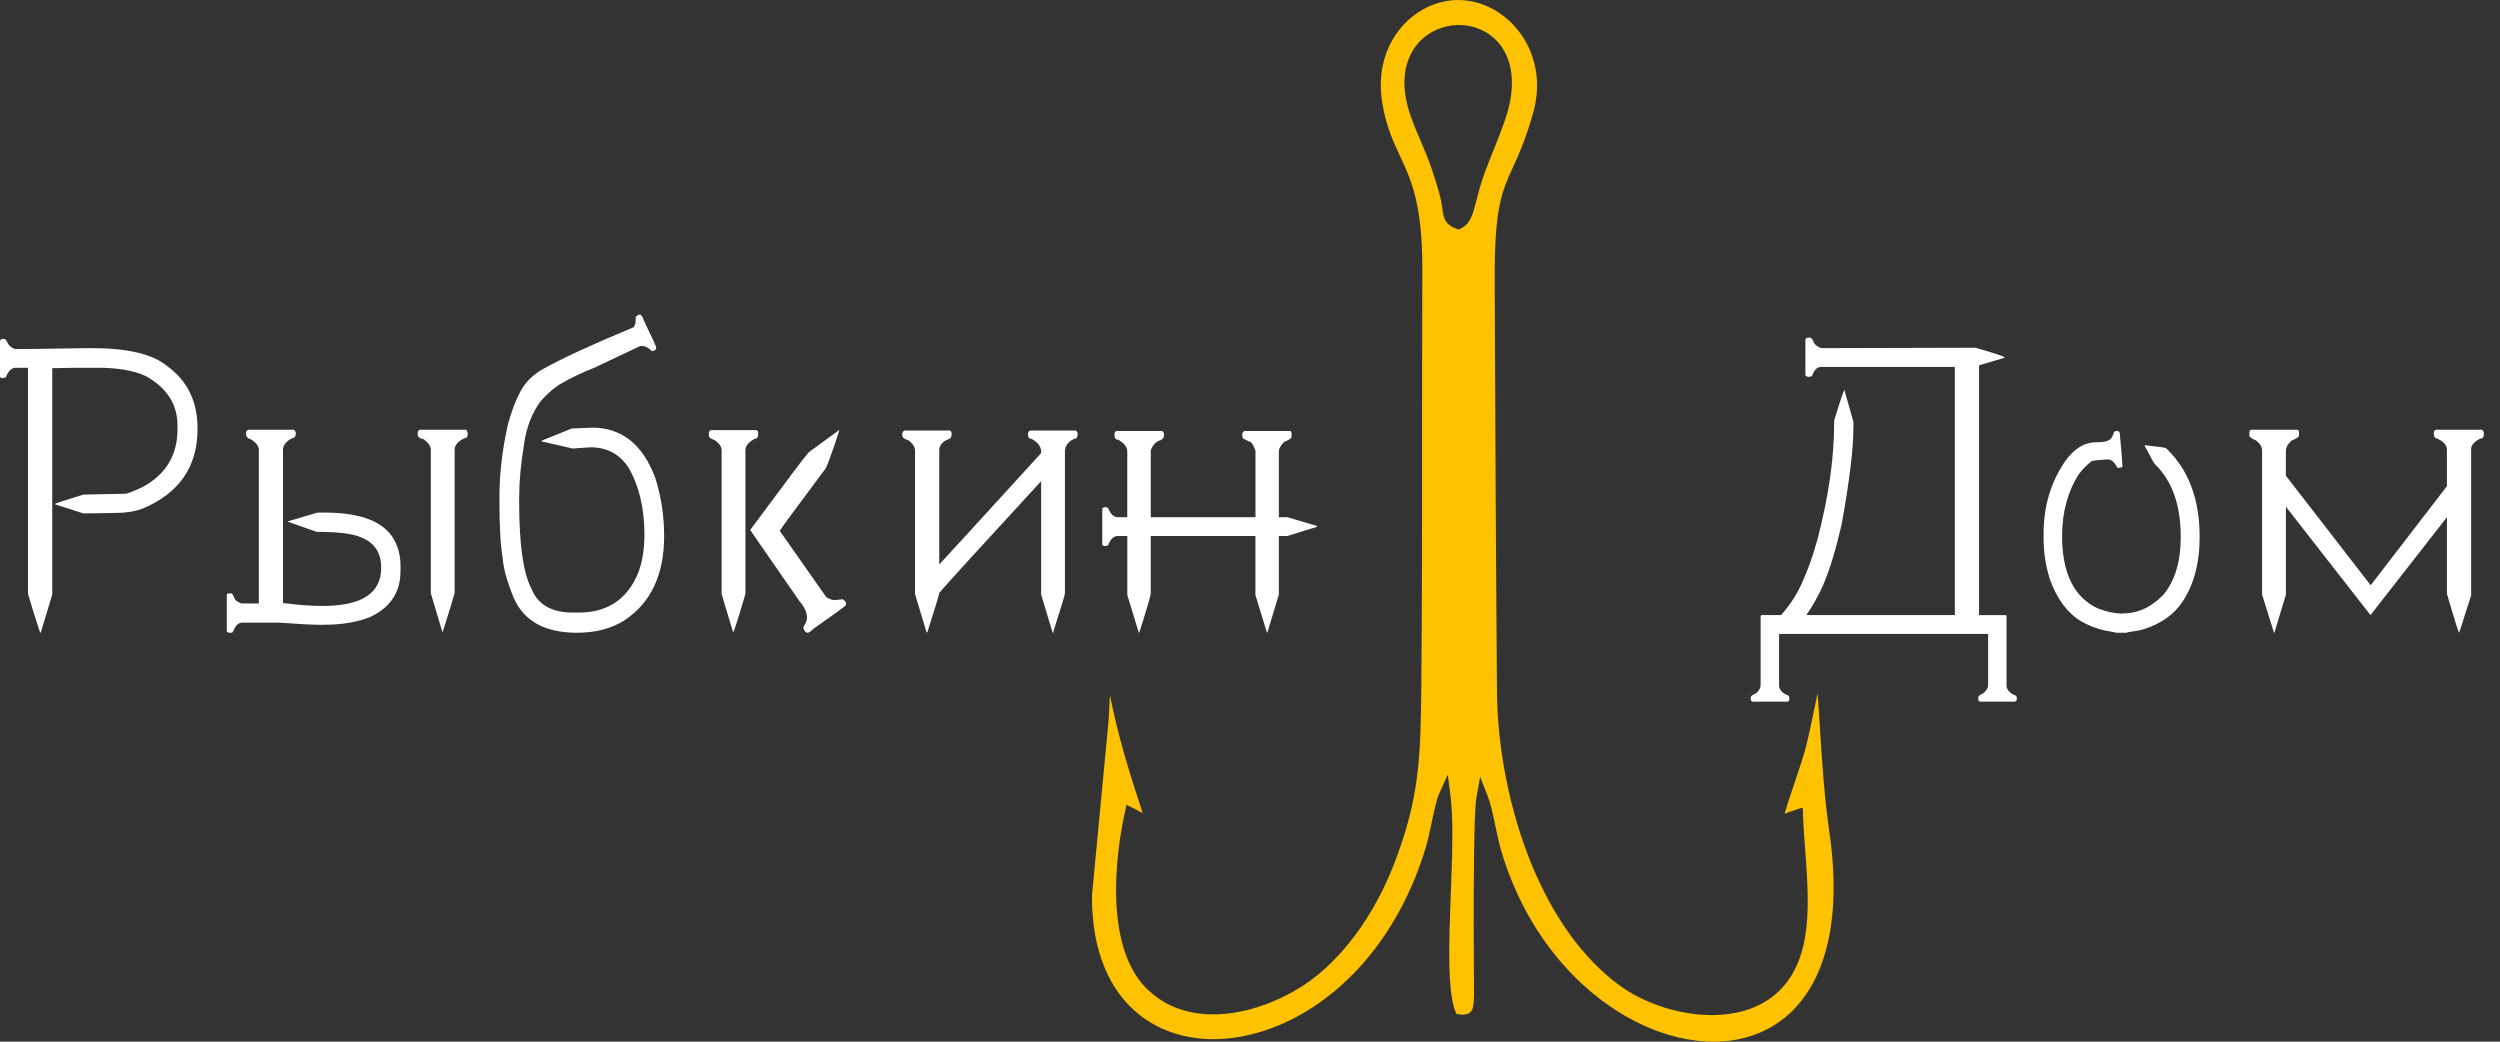
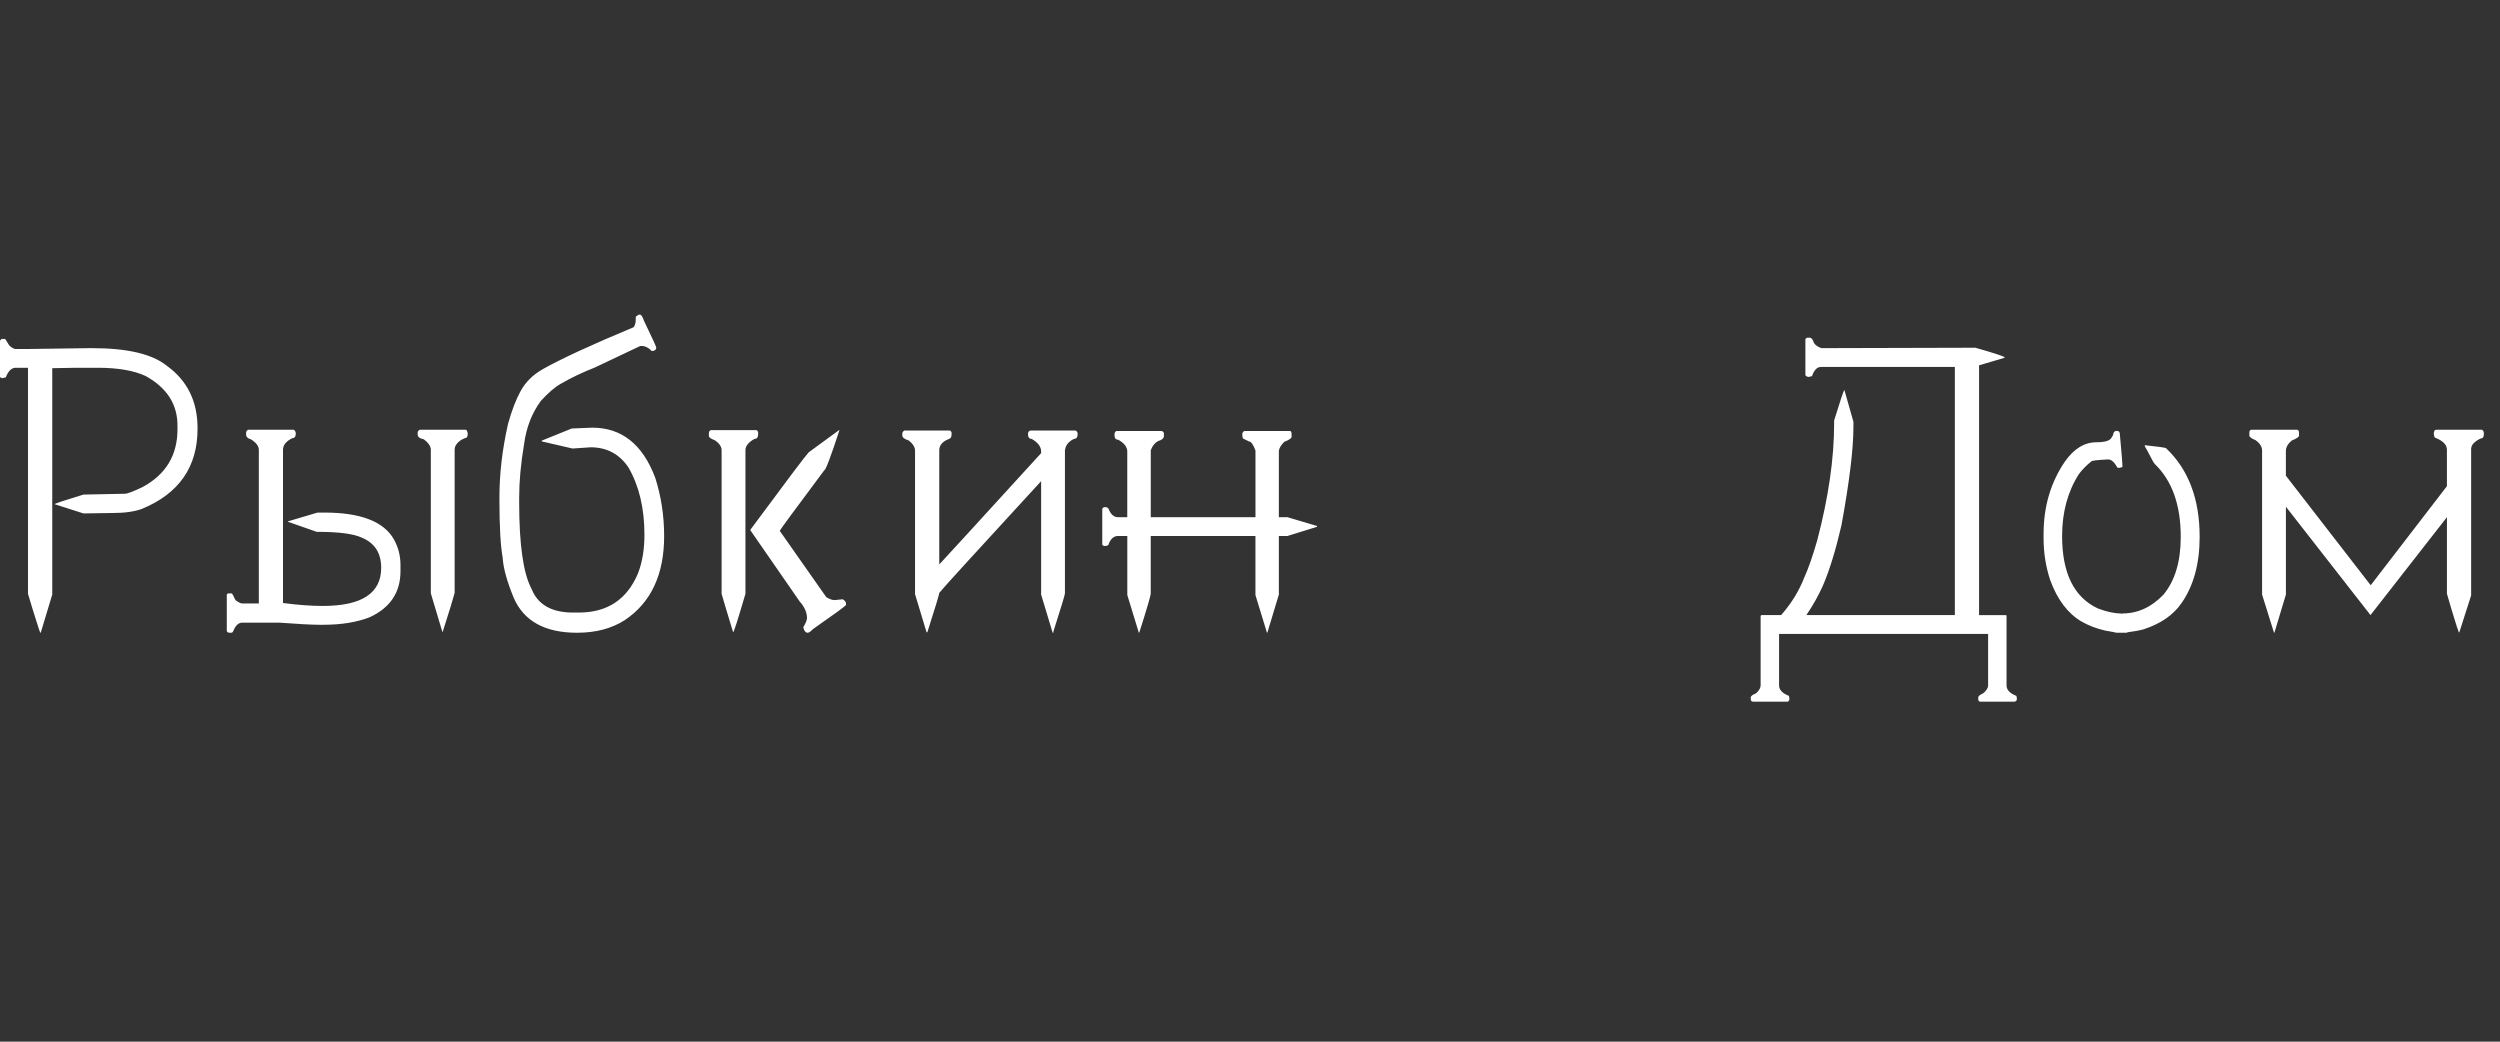
<svg xmlns="http://www.w3.org/2000/svg" width="120" height="50" viewBox="0 0 120 50" fill="none">
  <rect x="0" y="0" width="120" height="50" fill="#333333" stroke="none" />
-   <path fill-rule="evenodd" clip-rule="evenodd" d="M86.545 39.147C86.563 39.664 86.606 40.233 86.65 40.804C86.839 43.362 87.038 46.039 85.33 47.629C84.431 48.465 83.157 48.777 81.847 48.716C80.377 48.647 78.847 48.104 77.754 47.311C75.912 45.97 74.52 43.899 73.552 41.576C72.429 38.877 71.875 35.83 71.855 33.196C71.828 29.922 71.809 26.619 71.791 23.323C71.773 20.03 71.757 16.742 71.745 13.493C71.731 9.97 72.08 9.206 72.63 8.01C72.908 7.4 73.244 6.672 73.609 5.344C73.677 5.099 73.722 4.857 73.75 4.621C73.873 3.549 73.606 2.551 73.088 1.759C72.569 0.97 71.802 0.385 70.922 0.133C70.742 0.082 70.559 0.044 70.37 0.022C70.049 -0.016 69.727 -0.005 69.41 0.053C68.649 0.189 67.928 0.587 67.371 1.188C66.813 1.788 66.416 2.596 66.307 3.549C66.256 3.993 66.268 4.473 66.355 4.977C66.548 6.095 66.867 6.774 67.185 7.453C67.737 8.629 68.291 9.812 68.273 13.039C68.259 15.929 68.259 18.822 68.259 21.713C68.259 25.323 68.259 28.934 68.225 32.742C68.209 34.595 68.186 35.982 68.015 37.303C67.843 38.634 67.524 39.89 66.918 41.463C66.453 42.675 65.821 43.844 65.071 44.857C64.353 45.828 63.522 46.661 62.619 47.262C61.441 48.042 59.892 48.649 58.396 48.688C57.155 48.723 55.947 48.371 55.008 47.42C54.211 46.612 53.799 45.405 53.644 44.064C53.455 42.41 53.655 40.545 53.992 38.998L54.072 38.626L54.405 38.799L54.848 39.026C54.241 37.18 53.673 35.381 53.277 33.367C53.265 33.557 53.256 33.751 53.247 33.937C53.234 34.191 53.224 34.432 53.208 34.623V34.626L52.415 42.982C52.396 45.676 53.279 47.565 54.649 48.676C55.527 49.387 56.608 49.779 57.778 49.863C58.964 49.946 60.243 49.712 61.5 49.166C64.387 47.913 67.159 45.024 68.471 40.561C68.546 40.309 68.628 39.915 68.712 39.517C68.833 38.948 68.954 38.367 69.071 38.113L69.495 37.182L69.624 38.2C69.771 39.378 69.705 41.109 69.64 42.857C69.549 45.269 69.456 47.723 69.907 48.67C70.441 48.772 70.639 48.627 70.703 48.342C70.758 48.093 70.754 47.746 70.751 47.358L70.749 47.184V47.182C70.742 46.135 70.726 43.283 70.754 41.08C70.77 39.752 70.804 38.648 70.867 38.298L71.046 37.287L71.421 38.24C71.545 38.556 71.668 39.126 71.787 39.686C71.875 40.098 71.962 40.503 72.04 40.775C73.364 45.331 76.486 48.393 79.633 49.522C80.835 49.95 82.037 50.097 83.14 49.937C84.23 49.779 85.225 49.316 86.025 48.531C87.592 46.984 88.428 44.176 87.806 39.913C87.564 38.249 87.453 36.472 87.355 34.915C87.318 34.336 87.284 33.784 87.245 33.283C87.197 33.508 87.149 33.735 87.103 33.96C86.969 34.604 86.837 35.249 86.682 35.855C86.57 36.298 86.371 36.886 86.168 37.492C85.982 38.04 85.792 38.605 85.66 39.069C85.79 39.008 85.95 38.948 86.175 38.877L86.534 38.763L86.545 39.147ZM69.896 10.974C69.335 10.765 69.292 10.453 69.225 9.963C69.205 9.825 69.184 9.669 69.139 9.487C69.075 9.233 69.013 9.008 68.945 8.792C68.87 8.547 68.801 8.335 68.726 8.119C68.553 7.611 68.382 7.211 68.206 6.798C68.06 6.458 67.908 6.11 67.752 5.681C67.128 4.001 67.431 2.77 68.117 2.024C68.612 1.485 69.306 1.208 69.999 1.2C70.692 1.193 71.388 1.458 71.882 2.001C72.562 2.75 72.856 4.019 72.222 5.817C72.047 6.313 71.873 6.75 71.697 7.193H71.695C71.558 7.534 71.421 7.879 71.269 8.286C71.077 8.805 70.965 9.244 70.872 9.603C70.694 10.308 70.58 10.745 70.119 10.965L70.01 11.015L69.896 10.974Z" fill="#FEC200" />
  <path d="M108.087 20.626H110.235C110.313 20.626 110.352 20.671 110.352 20.765V20.907C110.352 20.974 110.235 21.054 109.998 21.148C109.813 21.308 109.722 21.477 109.722 21.649V22.834L113.783 28.078H113.804L117.452 23.337V21.589C117.452 21.348 117.261 21.154 116.88 21.007C116.853 20.994 116.834 20.934 116.821 20.825C116.821 20.693 116.866 20.626 116.958 20.626H119.128C119.193 20.653 119.227 20.72 119.227 20.825C119.227 20.974 119.174 21.047 119.069 21.047C118.766 21.194 118.615 21.363 118.615 21.548V27.094V28.579L118.043 30.366C118.016 30.366 117.893 29.991 117.669 29.241L117.453 28.499V24.824L113.784 29.524L109.724 24.323V28.539L109.172 30.368H109.152L108.58 28.539V21.629C108.58 21.441 108.475 21.275 108.265 21.127C108.067 21.047 107.969 20.974 107.969 20.907V20.765C107.969 20.673 108.007 20.626 108.087 20.626ZM101.641 20.687C101.72 20.687 101.757 20.755 101.757 20.887C101.837 21.733 101.877 22.241 101.877 22.415L101.757 22.453H101.641C101.495 22.186 101.346 22.052 101.187 22.052C100.648 22.079 100.379 22.112 100.379 22.154C100.156 22.328 99.958 22.528 99.787 22.755C99.249 23.599 98.981 24.591 98.981 25.729C98.981 27.51 99.55 28.668 100.696 29.205C101.114 29.365 101.49 29.446 101.819 29.446V29.466L101.878 29.446C102.614 29.446 103.271 29.145 103.848 28.541C104.4 27.873 104.676 26.949 104.676 25.771C104.676 24.243 104.263 23.079 103.435 22.276C103.396 22.246 103.271 22.027 103.061 21.611C102.981 21.491 102.943 21.412 102.943 21.37C103.586 21.437 103.928 21.484 103.967 21.511C105.045 22.529 105.583 23.949 105.583 25.771C105.583 27.056 105.294 28.114 104.717 28.944C104.322 29.519 103.713 29.942 102.885 30.209C102.687 30.263 102.43 30.31 102.115 30.35L102.094 30.37H101.583C101.554 30.357 101.378 30.325 101.05 30.268C100.63 30.174 100.249 30.027 99.905 29.828C99.249 29.439 98.749 28.777 98.407 27.838C98.197 27.196 98.092 26.532 98.092 25.849V25.628C98.092 24.316 98.432 23.157 99.116 22.154C99.549 21.537 100.055 21.228 100.635 21.228C101.054 21.228 101.298 21.148 101.364 20.987C101.415 20.92 101.442 20.86 101.442 20.805C101.469 20.726 101.515 20.686 101.581 20.686H101.641V20.687ZM86.777 16.208H86.855C86.948 16.208 87.021 16.295 87.073 16.469C87.151 16.576 87.269 16.658 87.427 16.711L94.818 16.691C95.75 16.958 96.218 17.112 96.218 17.152V17.174L94.995 17.535V29.526H96.295L96.314 29.566V32.9C96.314 33.114 96.473 33.281 96.788 33.403L96.809 33.521V33.561C96.809 33.614 96.776 33.655 96.71 33.681H95.073C94.995 33.681 94.955 33.641 94.955 33.561V33.481C94.955 33.414 95.036 33.347 95.192 33.279C95.351 33.147 95.429 33.018 95.429 32.898V30.428H85.395V32.898C85.395 33.112 85.553 33.279 85.869 33.401L85.89 33.519V33.559C85.89 33.612 85.863 33.653 85.812 33.679H84.153C84.075 33.679 84.036 33.639 84.036 33.559V33.479C84.036 33.412 84.123 33.345 84.294 33.278C84.439 33.145 84.51 33.016 84.51 32.897V29.562L84.549 29.523H85.495C85.981 28.973 86.348 28.377 86.599 27.735C86.795 27.308 87.007 26.704 87.229 25.927C87.769 23.865 88.038 22.003 88.038 20.343V20.183C88.326 19.244 88.492 18.756 88.529 18.715L88.964 20.243V20.504C88.964 21.548 88.773 23.114 88.392 25.205C88.116 26.397 87.821 27.361 87.505 28.098C87.283 28.593 87.021 29.062 86.718 29.504V29.524H93.833V17.613H87.407C87.224 17.613 87.078 17.76 86.975 18.054C86.936 18.068 86.875 18.081 86.796 18.094C86.704 18.067 86.659 18.034 86.659 17.992V16.286C86.686 16.233 86.725 16.208 86.777 16.208ZM53.58 20.687H55.73C55.796 20.687 55.842 20.722 55.867 20.789V20.929C55.867 21.038 55.776 21.117 55.591 21.17C55.434 21.252 55.315 21.399 55.237 21.611V24.826H60.263V21.631C60.158 21.337 60.053 21.188 59.948 21.188C59.75 21.094 59.65 21.041 59.65 21.029L59.631 20.887V20.827C59.631 20.774 59.664 20.727 59.728 20.687H61.937C61.976 20.715 61.996 20.76 61.996 20.827V20.969C61.996 21.036 61.878 21.116 61.641 21.21C61.47 21.384 61.385 21.539 61.385 21.673V24.826H61.798L63.218 25.247V25.287L61.798 25.727H61.385V28.539L60.833 30.368H60.813L60.261 28.561V25.727H55.235V28.481C55.235 28.588 55.057 29.198 54.703 30.308L54.683 30.368H54.663L54.111 28.561V25.727H53.659C53.474 25.727 53.329 25.847 53.224 26.089C53.224 26.169 53.151 26.209 53.007 26.209H52.987L52.909 26.149V24.421C52.936 24.368 52.982 24.341 53.046 24.341C53.153 24.341 53.217 24.393 53.244 24.501C53.349 24.717 53.486 24.824 53.657 24.824H54.109V21.671C54.109 21.457 53.963 21.268 53.675 21.107C53.557 21.107 53.497 21.034 53.497 20.885V20.825C53.502 20.773 53.529 20.727 53.58 20.687ZM43.409 20.667H45.598C45.651 20.695 45.676 20.733 45.676 20.787V20.847C45.676 20.967 45.637 21.04 45.559 21.067C45.243 21.186 45.085 21.368 45.085 21.609V27.094C45.413 26.746 47.042 24.963 49.974 21.751V21.671C49.974 21.442 49.822 21.241 49.52 21.067C49.402 21.067 49.342 20.987 49.342 20.825C49.356 20.718 49.4 20.666 49.48 20.666H51.63C51.696 20.704 51.728 20.758 51.728 20.825C51.728 20.987 51.669 21.067 51.55 21.067C51.352 21.161 51.221 21.288 51.156 21.45L51.117 21.609V28.481C51.117 28.548 50.932 29.156 50.565 30.308V30.368H50.526L49.974 28.539V23.096C46.82 26.526 45.19 28.312 45.085 28.459C45.085 28.526 44.894 29.156 44.513 30.348H44.474L43.922 28.519V21.629C43.922 21.468 43.822 21.306 43.626 21.146C43.416 21.079 43.311 21 43.311 20.905V20.803C43.311 20.755 43.343 20.706 43.409 20.667ZM40.274 20.646H40.294C39.874 21.932 39.63 22.575 39.564 22.575C38.144 24.477 37.435 25.441 37.435 25.468V25.49L39.662 28.664C39.82 28.759 39.952 28.804 40.057 28.804H40.077L40.451 28.764C40.556 28.831 40.607 28.898 40.607 28.965V29.045C40.517 29.14 39.989 29.521 39.031 30.191C38.914 30.31 38.828 30.372 38.775 30.372C38.67 30.372 38.597 30.285 38.557 30.111C38.675 29.909 38.736 29.762 38.736 29.668C38.736 29.401 38.618 29.132 38.381 28.866L36.016 25.45V25.43C37.751 23.087 38.684 21.847 38.816 21.713L40.274 20.646ZM34.124 20.646H36.313C36.365 20.673 36.392 20.72 36.392 20.787V20.825C36.392 20.987 36.333 21.067 36.215 21.067C35.925 21.228 35.781 21.408 35.781 21.609V28.501C35.426 29.719 35.229 30.336 35.19 30.35C34.848 29.225 34.664 28.61 34.637 28.501V21.609C34.637 21.435 34.525 21.275 34.303 21.127C34.117 21.061 34.026 20.994 34.026 20.927V20.787C34.025 20.72 34.059 20.673 34.124 20.646ZM30.694 15.101H30.714C30.78 15.101 30.846 15.203 30.912 15.402C31.305 16.219 31.503 16.649 31.503 16.689C31.489 16.796 31.417 16.849 31.285 16.849C31.129 16.689 30.97 16.607 30.812 16.607H30.733L28.525 17.653C27.973 17.867 27.44 18.121 26.929 18.415C26.639 18.577 26.318 18.851 25.964 19.239C25.529 19.827 25.26 20.524 25.155 21.328C24.998 22.252 24.92 23.108 24.92 23.9V24.099C24.92 26.134 25.116 27.521 25.511 28.258C25.812 29.022 26.477 29.403 27.503 29.403H27.779C29.146 29.403 30.092 28.78 30.618 27.535C30.83 27 30.933 26.375 30.933 25.668C30.933 24.395 30.676 23.317 30.163 22.433C29.729 21.791 29.125 21.47 28.35 21.47L27.483 21.529L26.005 21.188V21.15L27.444 20.568L28.43 20.528C29.836 20.528 30.842 21.324 31.446 22.918C31.734 23.814 31.879 24.753 31.879 25.731C31.879 27.581 31.248 28.925 29.985 29.769C29.355 30.172 28.593 30.372 27.698 30.372C26.162 30.372 25.148 29.815 24.662 28.704C24.332 27.902 24.156 27.258 24.129 26.775C24.024 26.187 23.973 25.268 23.973 24.023V23.862C23.973 22.736 24.11 21.564 24.386 20.344C24.569 19.689 24.772 19.161 24.997 18.758C25.234 18.33 25.588 17.981 26.062 17.715C26.943 17.219 28.395 16.547 30.418 15.705C30.484 15.613 30.516 15.486 30.516 15.324V15.204C30.596 15.135 30.655 15.101 30.694 15.101ZM20.147 20.626H22.355C22.395 20.626 22.428 20.686 22.453 20.807C22.453 20.954 22.407 21.029 22.316 21.029C22.079 21.123 21.921 21.263 21.843 21.45L21.823 21.569V28.459C21.77 28.673 21.579 29.296 21.251 30.327H21.232L20.68 28.479V21.588C20.68 21.426 20.567 21.259 20.345 21.087C20.147 21.047 20.049 20.972 20.049 20.865V20.764C20.049 20.713 20.081 20.667 20.147 20.626ZM11.908 20.626H14.097C14.163 20.666 14.197 20.727 14.197 20.807C14.197 20.954 14.143 21.029 14.038 21.029C13.735 21.176 13.584 21.364 13.584 21.591V28.944C14.294 29.038 14.925 29.085 15.477 29.085H15.497C17.363 29.085 18.297 28.475 18.297 27.256C18.297 26.546 17.988 26.065 17.37 25.809C16.975 25.62 16.254 25.528 15.201 25.528L13.821 25.045V25.025L15.24 24.604H15.575C17.31 24.604 18.419 25.032 18.907 25.889C19.117 26.265 19.223 26.675 19.223 27.116V27.417C19.223 28.435 18.731 29.172 17.744 29.628C17.126 29.869 16.384 29.989 15.516 29.989H15.338C14.957 29.989 14.312 29.954 13.408 29.887H11.632C11.448 29.887 11.302 30.022 11.199 30.29C11.172 30.343 11.146 30.37 11.121 30.37H11.003C10.951 30.37 10.911 30.343 10.886 30.29V28.541C10.898 28.503 10.932 28.483 10.985 28.483H11.123C11.149 28.495 11.208 28.602 11.301 28.804C11.445 28.911 11.55 28.965 11.616 28.965H12.424V21.591C12.424 21.417 12.3 21.25 12.05 21.09C11.894 21.05 11.813 20.971 11.813 20.849V20.789C11.808 20.72 11.842 20.667 11.908 20.626ZM0.08 16.268H0.239C0.251 16.268 0.317 16.368 0.435 16.569C0.54 16.676 0.638 16.736 0.73 16.751H1.419L4.298 16.711H4.415C6.111 16.711 7.308 16.992 8.004 17.555C8.989 18.264 9.482 19.261 9.482 20.548V20.586C9.482 22.408 8.595 23.688 6.821 24.423C6.467 24.557 5.993 24.624 5.404 24.624L4.004 24.644L2.623 24.201C2.623 24.174 3.083 24.021 4.004 23.74L5.995 23.7C6.112 23.7 6.396 23.593 6.843 23.379C7.959 22.776 8.519 21.851 8.519 20.608V20.426C8.519 19.406 8.013 18.618 7.001 18.054C6.437 17.787 5.665 17.653 4.695 17.653H3.671L2.508 17.673V28.539L1.956 30.368H1.934C1.922 30.368 1.797 29.987 1.56 29.223L1.343 28.501V17.653H0.752C0.554 17.653 0.397 17.805 0.278 18.114L0.1 18.154C0.034 18.127 0 18.107 0 18.094V16.346L0.08 16.268Z" fill="white" />
</svg>